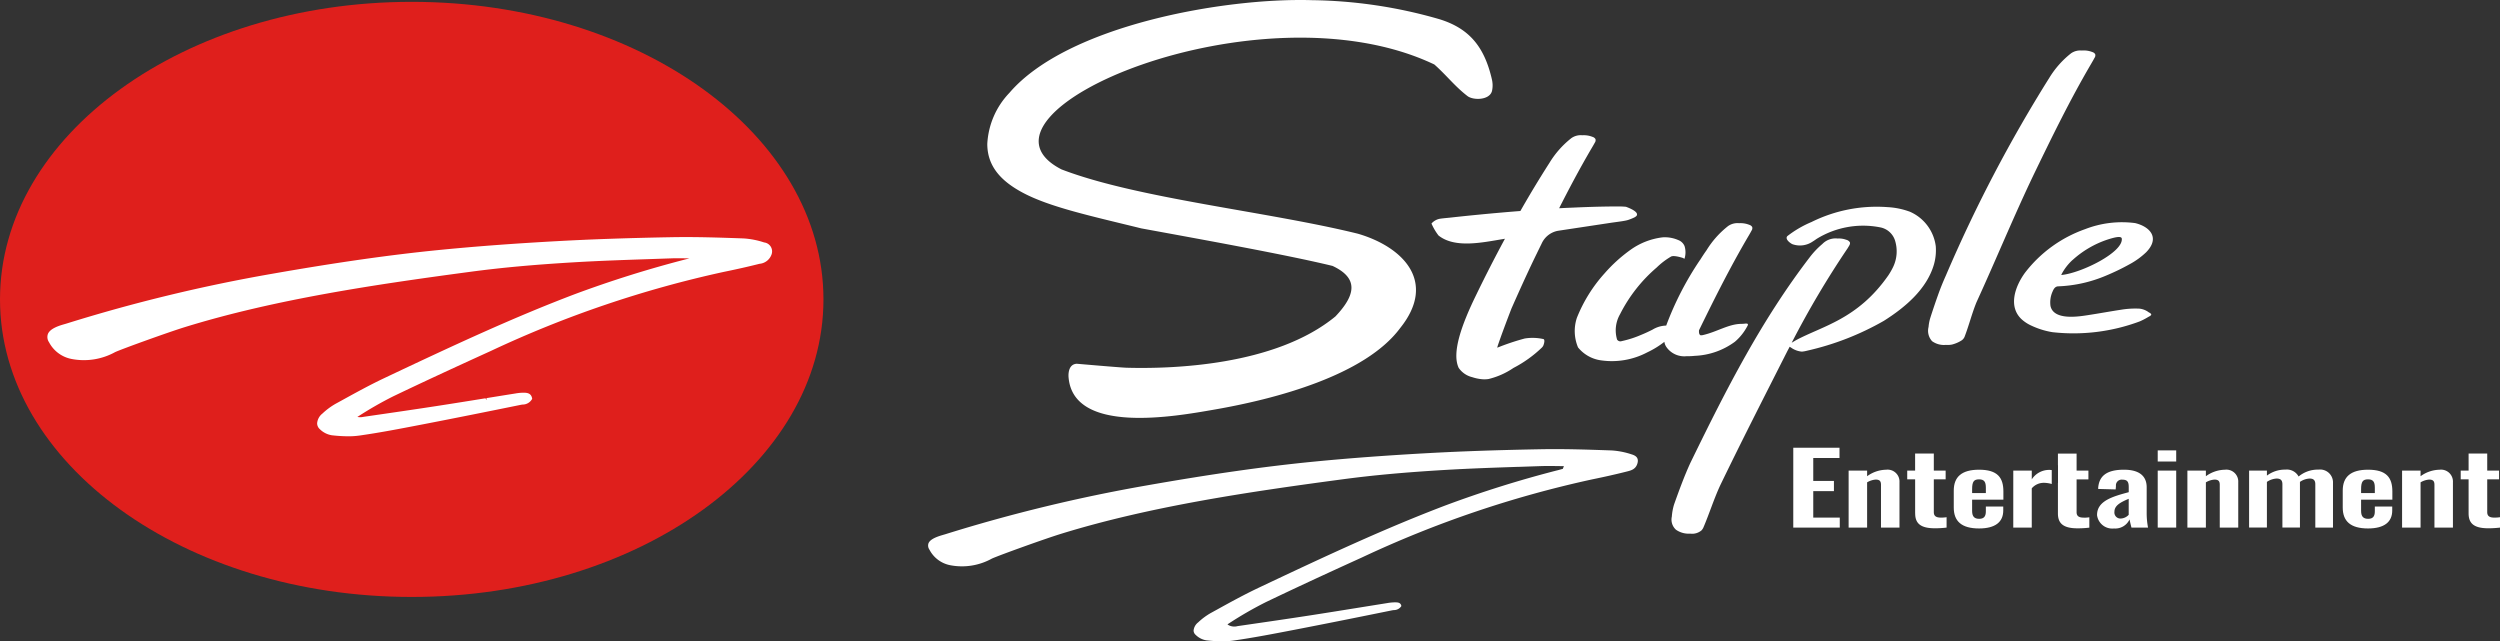
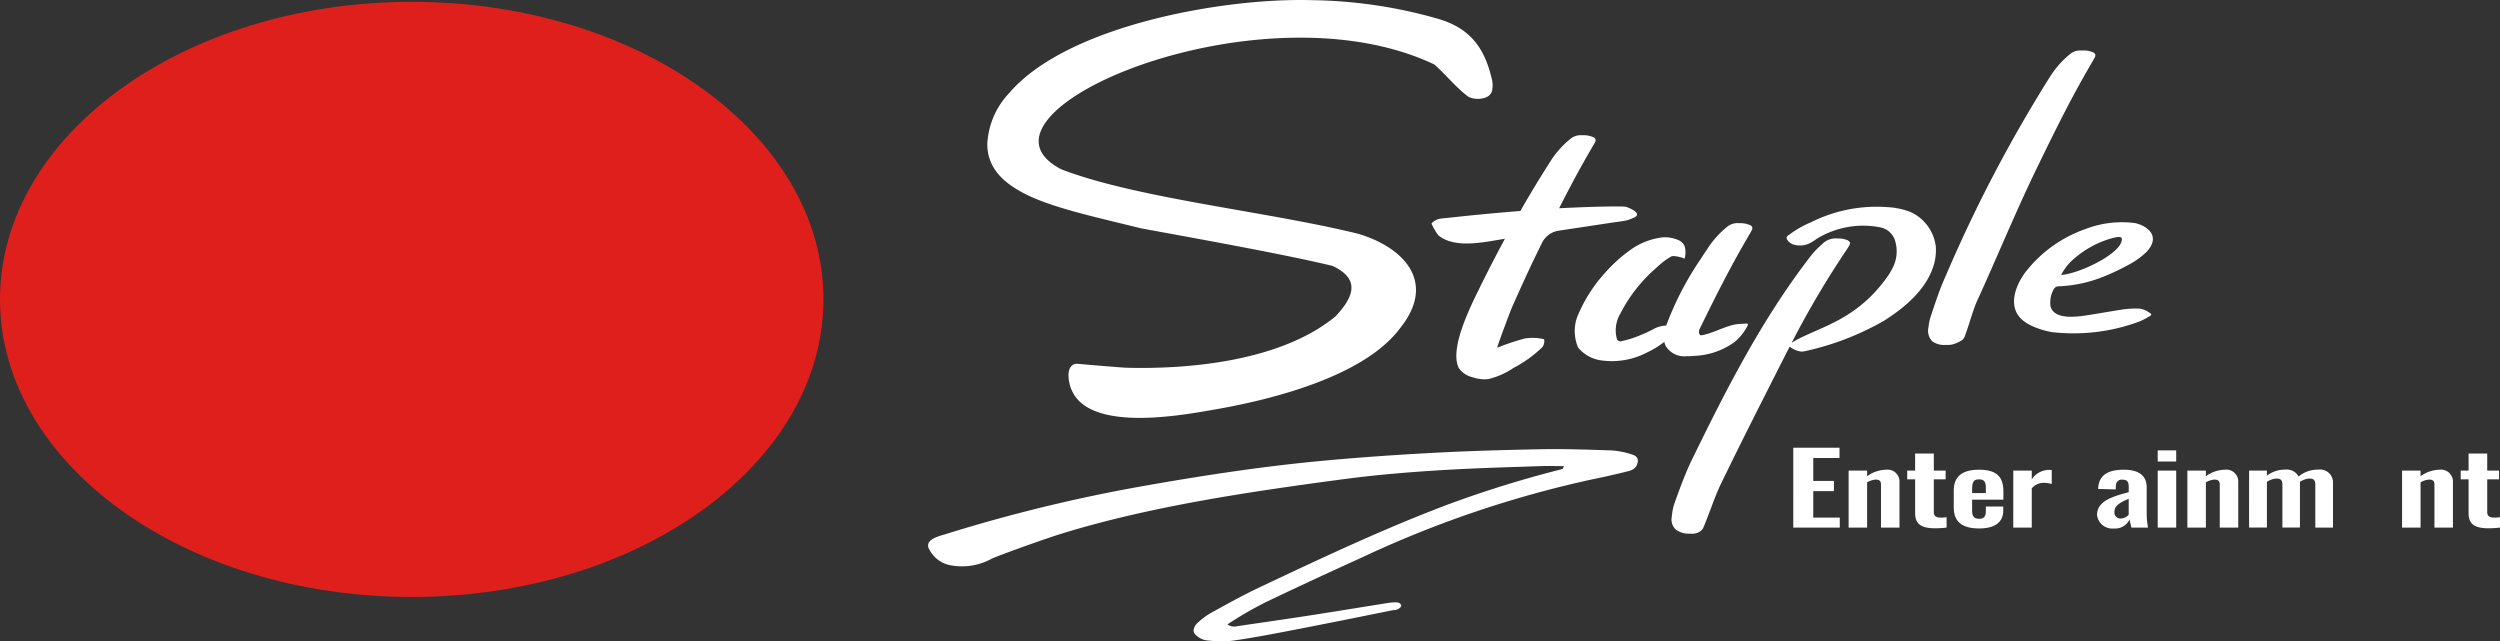
<svg xmlns="http://www.w3.org/2000/svg" width="235.034" height="60.294" viewBox="0 0 235.034 60.294">
  <rect x="0" y="0" width="235.034" height="60.294" fill="#333333" stroke="none" />
  <defs>
    <clipPath id="clip-path">
      <rect id="長方形_1" data-name="長方形 1" width="235.034" height="60.294" fill="none" />
    </clipPath>
  </defs>
  <g id="グループ_3" data-name="グループ 3" transform="translate(0 0)">
    <path id="パス_1" data-name="パス 1" d="M243.714,60.847h4.346v.964h-2.468v2.16h1.943v.955h-1.943v2.493h2.493v.937h-4.372Z" transform="translate(-75.121 -18.755)" fill="#fff" />
    <g id="グループ_1" data-name="グループ 1" transform="translate(0 0)" clip-path="url(#clip-path)">
      <path id="パス_2" data-name="パス 2" d="M251.235,63.919h1.738v.529a3.117,3.117,0,0,1,1.79-.612,1.119,1.119,0,0,1,1.253,1.177v4.264h-1.738V65.263c0-.324-.1-.5-.5-.5a1.856,1.856,0,0,0-.805.26v4.254h-1.738Z" transform="translate(-77.439 -19.676)" fill="#fff" />
      <path id="パス_3" data-name="パス 3" d="M259.944,67.264v-3.2H259.2v-.825h.742v-1.6H261.7v1.6h1.112v.825H261.7v3.087c0,.362.217.51.664.51a3.391,3.391,0,0,0,.537-.037V68.6a9.172,9.172,0,0,1-1.112.064c-1.419,0-1.841-.528-1.841-1.4" transform="translate(-79.895 -18.999)" fill="#fff" />
      <path id="パス_4" data-name="パス 4" d="M265.524,67.395V65.8c0-1.289.742-1.965,2.378-1.965,1.738,0,2.288.742,2.288,2.049v.769h-2.94V67.71c0,.529.217.742.665.742s.626-.232.626-.7V67.3h1.636v.371c0,1.084-.754,1.687-2.275,1.687-1.662,0-2.378-.695-2.378-1.965m3.017-1.363v-.51c0-.537-.154-.779-.639-.779s-.652.214-.652.918v.371Z" transform="translate(-81.844 -19.676)" fill="#fff" />
      <path id="パス_5" data-name="パス 5" d="M273.613,63.927h1.738v.825a1.944,1.944,0,0,1,1.61-.89,1.357,1.357,0,0,1,.268.019v1.307a2.71,2.71,0,0,0-.715-.111,1.485,1.485,0,0,0-1.164.519v3.689h-1.738Z" transform="translate(-84.337 -19.685)" fill="#fff" />
-       <path id="パス_6" data-name="パス 6" d="M282.1,67.663c-.448,0-.665-.148-.665-.51V64.066h1.112v-.825h-1.112v-1.6H279.68v1.1h.007V64.4h-.007v2.869c0,.872.422,1.4,1.841,1.4a9.181,9.181,0,0,0,1.112-.064v-.974a3.31,3.31,0,0,1-.537.037" transform="translate(-86.207 -18.999)" fill="#fff" />
      <path id="パス_7" data-name="パス 7" d="M285,68.09c0-1.335,1.5-1.743,2.978-2.142v-.463c0-.454-.089-.713-.588-.713a.54.54,0,0,0-.614.593l-.026.324-1.649-.046c.051-1.233.818-1.808,2.429-1.808,1.483,0,2.135.631,2.135,1.65V67.96a7.135,7.135,0,0,0,.128,1.316h-1.559c-.064-.241-.154-.621-.179-.769a1.481,1.481,0,0,1-1.458.853,1.443,1.443,0,0,1-1.6-1.27m2.978-.019v-1.5c-.767.324-1.342.63-1.342,1.215a.568.568,0,0,0,.6.639,1.08,1.08,0,0,0,.742-.352" transform="translate(-87.848 -19.676)" fill="#fff" />
-       <path id="パス_8" data-name="パス 8" d="M293.242,61.208h1.738v1.047h-1.738Zm0,1.9h1.738v5.358h-1.738Z" transform="translate(-90.387 -18.866)" fill="#fff" />
+       <path id="パス_8" data-name="パス 8" d="M293.242,61.208h1.738v1.047h-1.738Zm0,1.9h1.738v5.358h-1.738" transform="translate(-90.387 -18.866)" fill="#fff" />
      <path id="パス_9" data-name="パス 9" d="M297.275,63.919h1.738v.529a3.117,3.117,0,0,1,1.79-.612,1.119,1.119,0,0,1,1.253,1.177v4.264h-1.738V65.263c0-.324-.1-.5-.5-.5a1.853,1.853,0,0,0-.805.26v4.254h-1.738Z" transform="translate(-91.63 -19.676)" fill="#fff" />
      <path id="パス_10" data-name="パス 10" d="M305.661,63.915h1.675v.472a2.814,2.814,0,0,1,1.738-.565,1.251,1.251,0,0,1,1.24.649,2.826,2.826,0,0,1,1.866-.649,1.214,1.214,0,0,1,1.368,1.26v4.19h-1.662V65.2c0-.408-.2-.538-.537-.538a1.742,1.742,0,0,0-.908.315v4.292h-1.649V65.2c0-.408-.2-.538-.549-.538a1.781,1.781,0,0,0-.908.315v4.292h-1.675Z" transform="translate(-94.215 -19.672)" fill="#fff" />
-       <path id="パス_11" data-name="パス 11" d="M318.386,67.395V65.8c0-1.289.742-1.965,2.378-1.965,1.738,0,2.288.742,2.288,2.049v.769h-2.94V67.71c0,.529.217.742.665.742s.626-.232.626-.7V67.3h1.636v.371c0,1.084-.754,1.687-2.275,1.687-1.662,0-2.378-.695-2.378-1.965m3.017-1.363v-.51c0-.537-.154-.779-.639-.779s-.652.214-.652.918v.371Z" transform="translate(-98.137 -19.676)" fill="#fff" />
      <path id="パス_12" data-name="パス 12" d="M326.452,63.919h1.738v.529a3.117,3.117,0,0,1,1.79-.612,1.119,1.119,0,0,1,1.253,1.177v4.264h-1.738V65.263c0-.324-.1-.5-.5-.5a1.853,1.853,0,0,0-.805.26v4.254h-1.738Z" transform="translate(-100.624 -19.676)" fill="#fff" />
      <path id="パス_13" data-name="パス 13" d="M335.162,67.264v-3.2h-.742v-.825h.742v-1.6h1.751v1.6h1.112v.825h-1.112v3.087c0,.362.218.51.665.51a3.391,3.391,0,0,0,.537-.037V68.6a9.17,9.17,0,0,1-1.112.064c-1.419,0-1.841-.528-1.841-1.4" transform="translate(-103.08 -18.999)" fill="#fff" />
      <path id="パス_14" data-name="パス 14" d="M184.364,62.622c.264,0,.526,0,.784.008.223,0,.44.006.655.008h.1l-.1.253-.2.056c-.124.035-.253.071-.379.1a104.146,104.146,0,0,0-10.5,3.3c-5.65,2.151-11.06,4.669-17.545,7.737-1.291.611-2.6,1.328-3.858,2.023l-.615.338a6.223,6.223,0,0,0-1.191.885,1.1,1.1,0,0,0-.425.759.55.55,0,0,0,.2.415,1.839,1.839,0,0,0,1.01.512,14.075,14.075,0,0,0,1.476.093,7.268,7.268,0,0,0,1.042-.07c1.87-.266,3.783-.636,5.634-.993l.065-.012c3.168-.612,6.3-1.244,9.209-1.835.062-.012.125-.02.191-.028a.827.827,0,0,0,.707-.38c-.064-.338-.33-.344-.587-.349a4.507,4.507,0,0,0-.744.071c-.894.142-1.8.288-2.682.43l-.043.007c-1.472.237-2.995.483-4.49.714-2.093.323-4.218.632-6.272.929l-.581.084a1.126,1.126,0,0,1-.872-.107l-.079-.059.084-.053a35.152,35.152,0,0,1,3.538-2.042c2.624-1.257,5.4-2.549,9.01-4.188a101.636,101.636,0,0,1,21.635-7.342c1.191-.244,2.243-.481,3.217-.727l.065-.016c.4-.1.846-.21,1-.784.144-.543-.212-.728-.579-.837a7.4,7.4,0,0,0-1.871-.362c-2.174-.075-4.42-.153-6.671-.111-4.045.075-7.4.191-10.55.364-4,.22-7.546.485-10.852.811-4.585.452-9.55,1.159-15.626,2.228a150.143,150.143,0,0,0-18.766,4.537c-.073.025-.167.052-.275.084-.477.137-1.277.367-1.464.811a.657.657,0,0,0,.084.6A2.8,2.8,0,0,0,128.2,71.95a5.81,5.81,0,0,0,3.935-.625c.745-.332,4.946-1.848,6.491-2.324,8.378-2.586,17.679-3.951,26.487-5.128,2.87-.383,5.842-.654,9.634-.879,2.3-.136,4.619-.214,6.864-.29l.091,0,1.987-.068c.224-.008.448-.011.67-.011" transform="translate(-38.876 -18.814)" fill="#fff" />
      <path id="パス_15" data-name="パス 15" d="M277.392,8.079c.107-.183.206-.349.3-.531a.391.391,0,0,0,.063-.342l0,0a.46.46,0,0,0-.265-.2,2.194,2.194,0,0,0-.99-.145,1.528,1.528,0,0,0-1.009.258,8.666,8.666,0,0,0-2.048,2.307A134.121,134.121,0,0,0,263.723,28c-.268.594-.51,1.193-.73,1.807-.265.744-.522,1.5-.759,2.25a3.977,3.977,0,0,0-.145.791,1.451,1.451,0,0,0,.331,1.339,1.911,1.911,0,0,0,1.3.348,2.056,2.056,0,0,0,.578-.033,3.119,3.119,0,0,0,.886-.38.78.78,0,0,0,.288-.34c.416-1.078.69-2.2,1.126-3.263,1.839-4.014,3.469-8,5.347-11.931,1.727-3.569,3.422-7.058,5.448-10.509" transform="translate(-80.778 -2.111)" fill="#fff" />
      <path id="パス_16" data-name="パス 16" d="M252.01,31.77a4.1,4.1,0,0,0-2.458-3.22l-.006,0a7.113,7.113,0,0,0-2.068-.419,13.8,13.8,0,0,0-7.147,1.4,10,10,0,0,0-2.267,1.323c-.252.275.245.651.467.758a2.119,2.119,0,0,0,1.938-.263c.121-.072.229-.149.331-.223a8.314,8.314,0,0,1,6.039-1.084,1.819,1.819,0,0,1,1.332,1.184A3.415,3.415,0,0,1,248,33.772a6.779,6.779,0,0,1-.454.789c-2.885,4.122-6.18,4.737-8.691,6.091l-.385.229a86.554,86.554,0,0,1,5.271-8.9c.091-.172.272-.373.194-.556l0,0a.566.566,0,0,0-.341-.226,1.957,1.957,0,0,0-.8-.116,1.731,1.731,0,0,0-1.444.516,7.825,7.825,0,0,0-1.137,1.185c-4.558,5.933-7.847,12.363-11.28,19.417-.57,1.247-1.05,2.564-1.518,3.877a5.162,5.162,0,0,0-.213,1.146,1.284,1.284,0,0,0,.389,1.236,2.087,2.087,0,0,0,1.342.367,1.366,1.366,0,0,0,1.063-.31,1.067,1.067,0,0,0,.167-.25c.57-1.33,1-2.722,1.6-4.006,2.084-4.315,4.21-8.462,6.256-12.507.086-.169.176-.331.262-.5a.766.766,0,0,0,.113.071,2.046,2.046,0,0,0,1.028.39,2.612,2.612,0,0,0,.472-.081,26.022,26.022,0,0,0,7.248-2.817c1.989-1.257,4.035-2.974,4.706-5.311a4.9,4.9,0,0,0,.165-1.734" transform="translate(-70.027 -8.658)" fill="#fff" />
      <path id="パス_17" data-name="パス 17" d="M286.41,38.68l-.006,0a1.76,1.76,0,0,0-.892-.362,8.312,8.312,0,0,0-1.724.1c-1.073.165-2.106.356-3.175.518-1,.158-3.175.458-3.469-.866a2.473,2.473,0,0,1,.194-1.354c.1-.235.223-.468.506-.494a12.7,12.7,0,0,0,4.5-1,21.631,21.631,0,0,0,2.262-1.093,7.122,7.122,0,0,0,1.534-1.115c1.345-1.381.317-2.42-1.046-2.741a9.573,9.573,0,0,0-4.705.575,12.26,12.26,0,0,0-5.646,4.1c-.921,1.267-1.615,3.18-.292,4.389a3.547,3.547,0,0,0,.929.593,7.427,7.427,0,0,0,1.949.6,17.788,17.788,0,0,0,8.2-1.011,6.11,6.11,0,0,0,.751-.386c.248-.143.545-.241.125-.458m-7.184-4.93a9.231,9.231,0,0,1,3.286-1.922c.561-.178,1.269-.38,1.337-.109v0c.191,1.285-3.772,3.244-5.639,3.437-.033,0-.052,0-.045-.022a4.906,4.906,0,0,1,1.06-1.388" transform="translate(-84.37 -9.301)" fill="#fff" />
      <path id="パス_18" data-name="パス 18" d="M225.292,42.8a6.826,6.826,0,0,0,3.781-1.324,4.93,4.93,0,0,0,1.151-1.431c.039-.064.1-.166.063-.232-.024-.052-.172-.055-.279-.04s-.247.02-.357.022h-.006c-1.165.018-2.259.75-3.567,1.05a.712.712,0,0,1-.233.022c-.125-.058-.164-.23-.144-.474q.564-1.159,1.137-2.309c1.1-2.2,2.233-4.369,3.5-6.526.108-.183.206-.349.3-.531a.393.393,0,0,0,.062-.342v0a.471.471,0,0,0-.266-.2,2.241,2.241,0,0,0-.963-.156,1.537,1.537,0,0,0-1.036.269,8.609,8.609,0,0,0-2.029,2.277c-.206.287-.41.6-.613.924v-.009a29.14,29.14,0,0,0-3.177,6.164,2.588,2.588,0,0,0-1.284.381c-.355.181-.718.35-1.09.5a9.664,9.664,0,0,1-1.8.578.37.37,0,0,1-.445-.145,3.041,3.041,0,0,1,.279-2.381,14.211,14.211,0,0,1,3.445-4.391,6.881,6.881,0,0,1,1.341-1.024c.224-.136.87.042,1.128.127.08.027.135.134.161.018a1.985,1.985,0,0,0-.012-1.141,1.04,1.04,0,0,0-.592-.562,3.168,3.168,0,0,0-1.457-.256,6.519,6.519,0,0,0-3.033,1.177,14.191,14.191,0,0,0-2.433,2.208,13.893,13.893,0,0,0-2.608,4.189,3.962,3.962,0,0,0,.112,2.777,3.366,3.366,0,0,0,2.183,1.218,7.133,7.133,0,0,0,4.323-.754,8.441,8.441,0,0,0,1.61-.99,1.117,1.117,0,0,0,.184.479,2.049,2.049,0,0,0,1.9.872,5.924,5.924,0,0,0,.764-.034" transform="translate(-65.97 -9.346)" fill="#fff" />
      <path id="パス_19" data-name="パス 19" d="M181.6,7.394c-.7-2.974-2.091-4.718-4.912-5.587A45.008,45.008,0,0,0,164.7.016c-8.223-.246-23,2.357-28.448,8.717a7.486,7.486,0,0,0-2.076,4.8c0,2.12,1.322,3.5,3.293,4.561,2.534,1.366,6.4,2.2,11.145,3.367H148.6c5.057.93,13.733,2.487,18.036,3.54,2.486,1.164,2.157,2.754.272,4.745-5.673,4.669-15.446,4.945-19.652,4.825-.652-.023-4.665-.374-4.665-.374-.926.047-.772,1.3-.772,1.3h0c.475,5.4,10.135,3.628,13.611,3.026,5.887-1.012,14.261-3.241,17.555-7.672,3.526-4.386.241-7.651-3.963-8.878-8.444-2.088-20.721-3.3-27.871-6.049-10.225-5.239,18.582-17.7,35.054-9.862,1.128,1,1.919,2.045,3.1,2.957.53.426,2.087.421,2.32-.464a2.415,2.415,0,0,0-.028-1.164" transform="translate(-41.357 0)" fill="#fff" />
      <path id="パス_20" data-name="パス 20" d="M212.85,25.106h0a6.752,6.752,0,0,0-.733-.032h-.008c-.167,0-.351,0-.546,0-1.186.01-2.425.048-3.667.105-.411.017-.861.036-1.353.062.959-1.893,1.954-3.769,3.048-5.633.109-.183.206-.349.305-.531a.393.393,0,0,0,.062-.342l0,0a.467.467,0,0,0-.265-.2,2.244,2.244,0,0,0-.963-.156,1.537,1.537,0,0,0-1.036.269,8.67,8.67,0,0,0-2.049,2.307Q204.207,23.2,202.9,25.5c-2.894.226-5.378.486-6.668.63-.4.038-.789.077-.947.108a1.379,1.379,0,0,0-.744.441A5.4,5.4,0,0,0,195.2,27.8c1.547,1.241,4.171.647,6.029.346l.218-.037q-1.414,2.619-2.716,5.307c-1.349,2.768-2.3,5.4-1.634,6.828a2.156,2.156,0,0,0,1.281.879,4,4,0,0,0,.756.174,2.664,2.664,0,0,0,.768,0,7.113,7.113,0,0,0,2.346-1.042,11.432,11.432,0,0,0,2.676-1.918.649.649,0,0,0,.138-.2c.073-.187.158-.521.015-.594a4.634,4.634,0,0,0-1.765-.057,22.357,22.357,0,0,0-2.587.866,2.047,2.047,0,0,1,.071-.259c.315-.922.762-2.122,1.268-3.432.672-1.52,1.354-3.032,2.073-4.537.264-.546.529-1.087.793-1.627a2.092,2.092,0,0,1,1.565-1.146l5.024-.759c.488-.066.843-.115.961-.135s.226-.038.333-.06l.046-.007h-.019a1.653,1.653,0,0,0,.214-.057,5.073,5.073,0,0,0,.5-.2.847.847,0,0,0,.26-.17c.3-.383-.771-.78-.973-.853" transform="translate(-59.963 -5.663)" fill="#fff" />
      <g id="グループ_15" data-name="グループ 15" transform="translate(0 -2)">
        <path id="パス_21" data-name="パス 21" d="M77.416,31.116c0,15.449-17.33,27.974-38.708,27.974S0,46.565,0,31.116,17.33,3.142,38.708,3.142,77.416,15.666,77.416,31.116" transform="translate(0 -0.969)" fill="#df1f1c" />
-         <path id="パス_22" data-name="パス 22" d="M73.812,35.612a7.642,7.642,0,0,0-1.947-.375c-2.2-.077-4.484-.156-6.783-.113-4.111.076-7.517.194-10.72.37-4.059.223-7.665.493-11.026.824-4.662.46-9.71,1.179-15.882,2.264A152.733,152.733,0,0,0,8.37,43.2c-.066.022-.15.047-.27.082-.517.148-1.383.4-1.608.931a.852.852,0,0,0,.1.782,3.04,3.04,0,0,0,2.1,1.572,6.069,6.069,0,0,0,4.12-.644c.754-.336,5.006-1.87,6.57-2.353,8.491-2.62,17.927-4.006,26.864-5.2,2.912-.389,5.925-.663,9.768-.891,2.332-.138,4.687-.217,6.964-.294l2.112-.073c.493-.018.988-.01,1.466,0l.237,0-.2.055a105.823,105.823,0,0,0-10.677,3.352c-5.743,2.187-11.239,4.745-17.828,7.863-1.317.623-2.645,1.353-3.927,2.059l-.624.342a6.508,6.508,0,0,0-1.246.925,1.287,1.287,0,0,0-.492.91.747.747,0,0,0,.261.56,2.049,2.049,0,0,0,1.132.568,14.579,14.579,0,0,0,1.518.095,7.586,7.586,0,0,0,1.086-.073c1.9-.27,3.846-.646,5.729-1.01l.066-.012c3.213-.62,6.394-1.262,9.353-1.863.058-.012.116-.019.179-.026a1.019,1.019,0,0,0,.85-.467l.044-.064-.014-.076c-.093-.493-.521-.5-.779-.508a4.691,4.691,0,0,0-.788.074c-.908.144-1.83.293-2.723.437l.03.185-.12-.171c-1.48.239-3.01.485-4.512.717-2.113.326-4.257.637-6.368.943l-.591.086a1.437,1.437,0,0,1-.571.009,34.077,34.077,0,0,1,3.393-1.949c2.674-1.281,5.5-2.592,9.146-4.251a103.019,103.019,0,0,1,21.928-7.442c1.215-.248,2.286-.49,3.274-.74l.066-.016a1.319,1.319,0,0,0,1.149-.93.845.845,0,0,0-.717-1.078" transform="translate(-1.984 -10.823)" fill="#fff" />
      </g>
    </g>
  </g>
</svg>